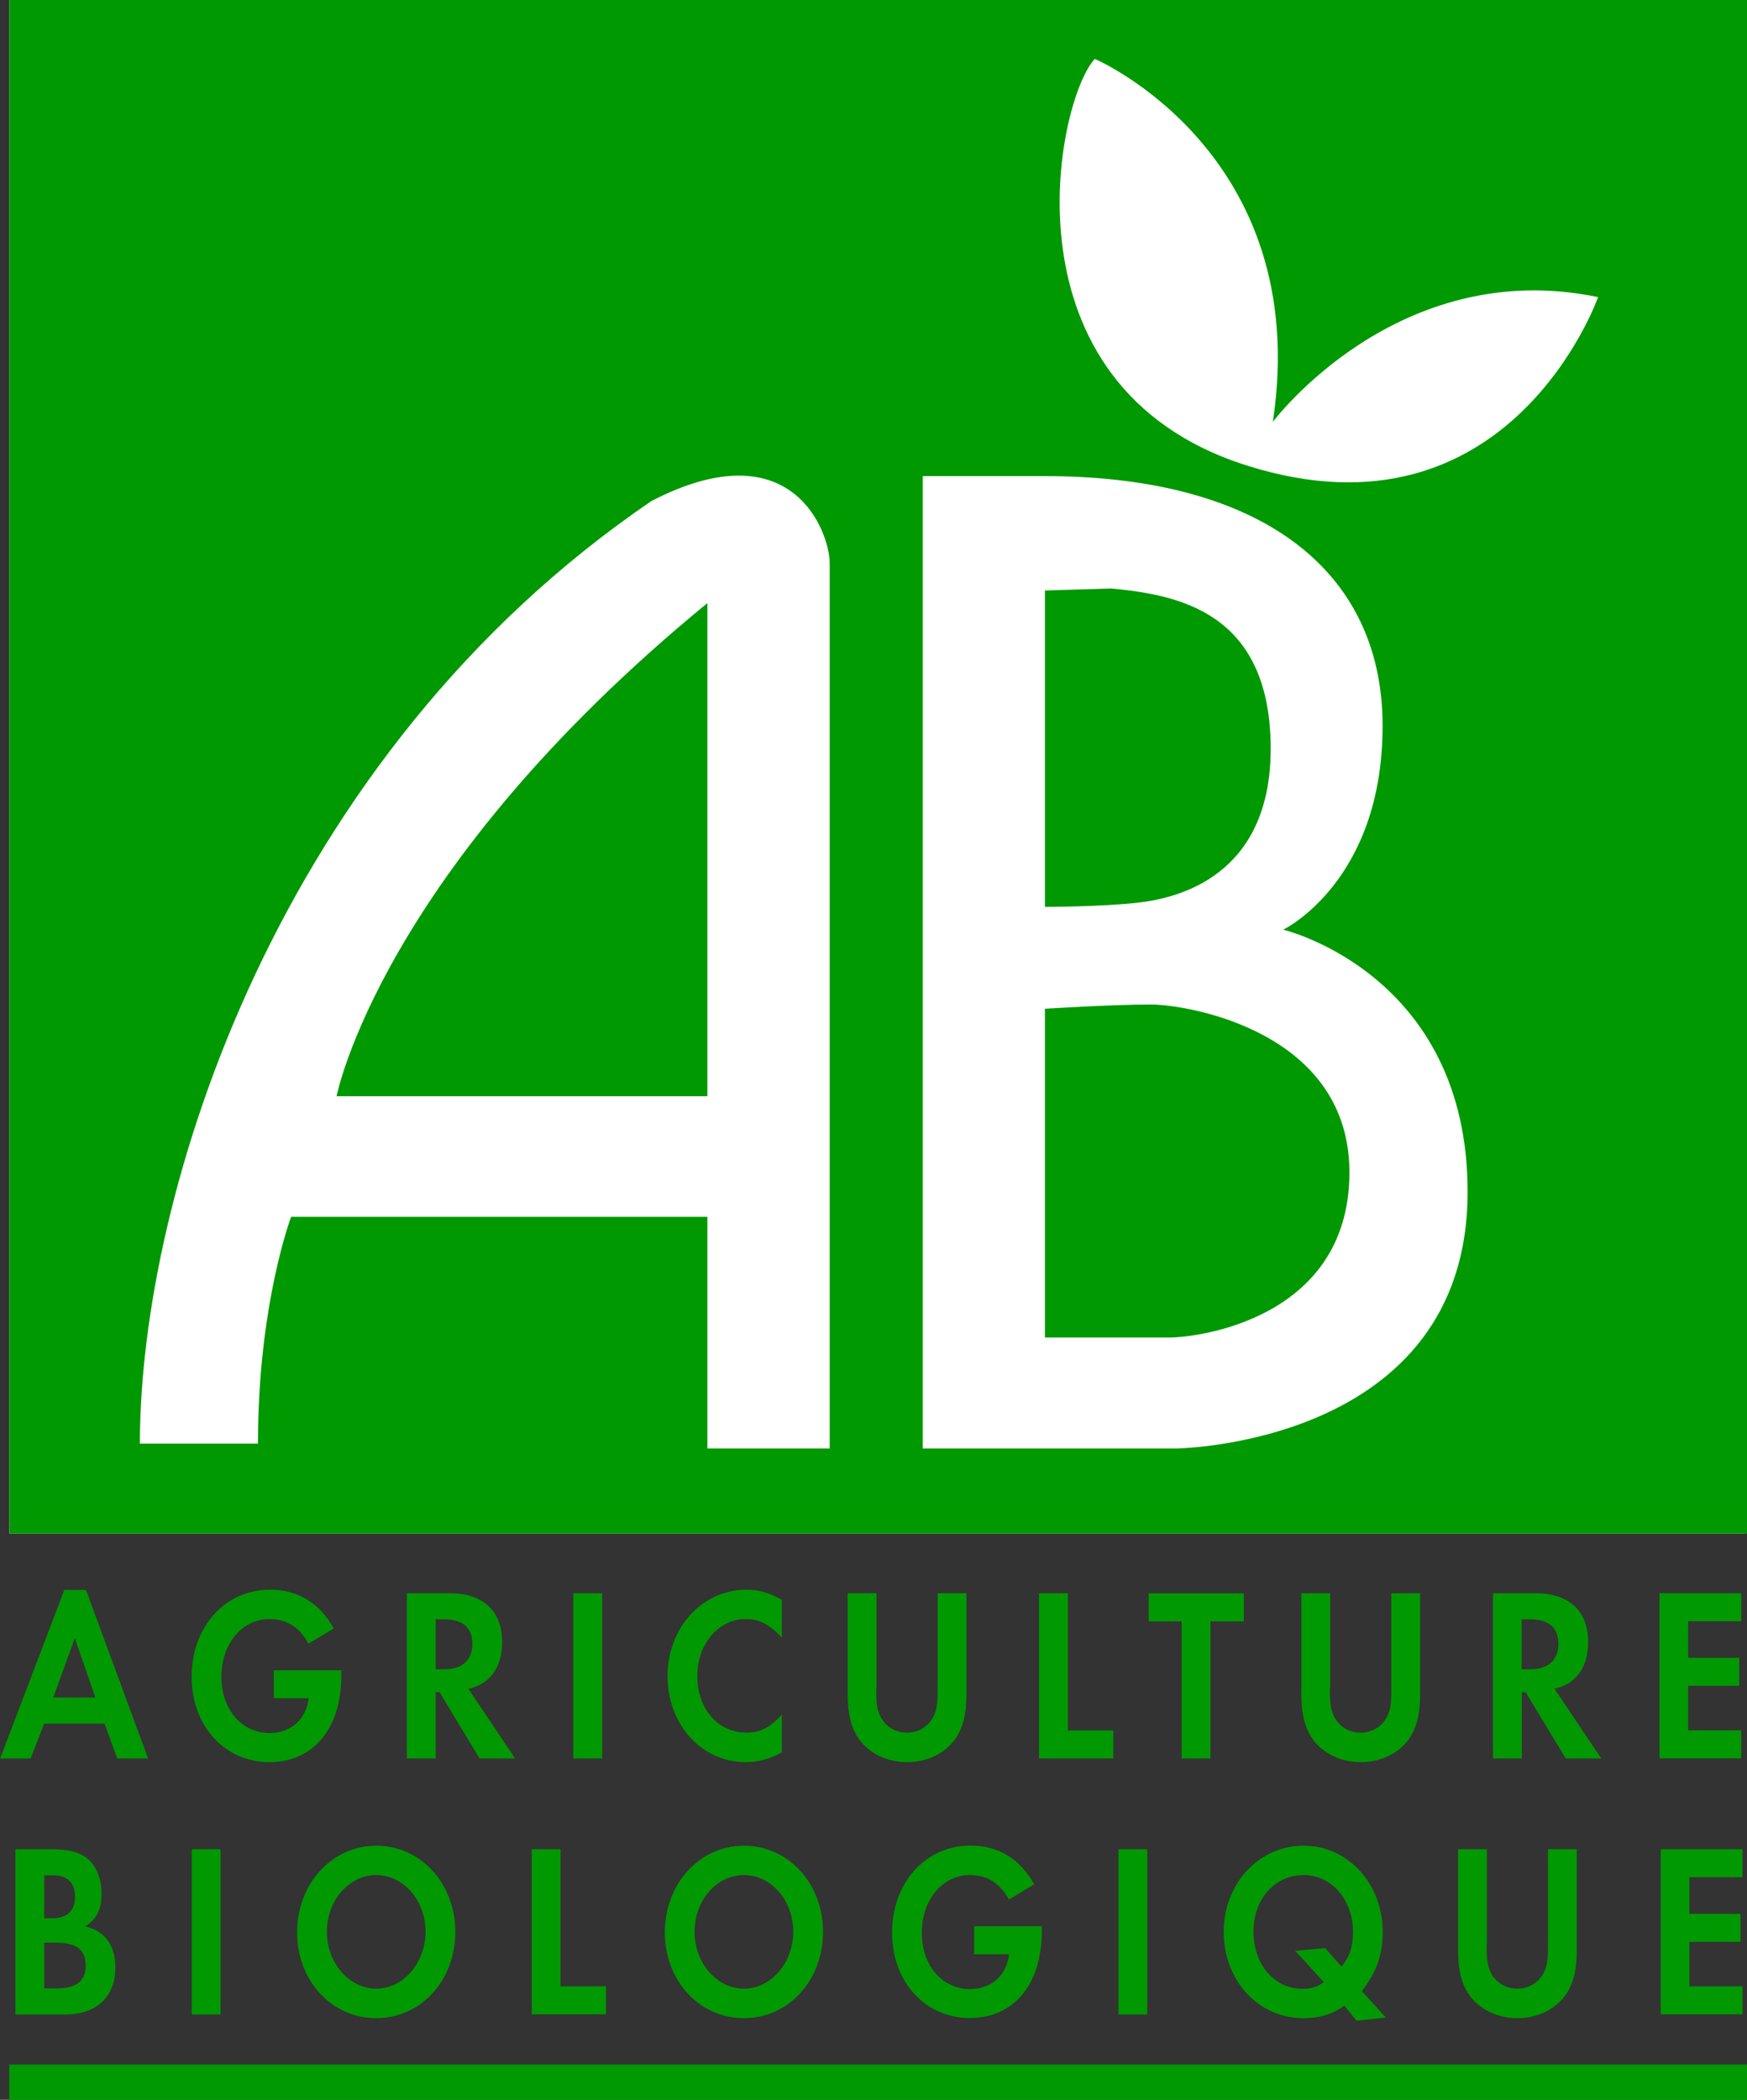
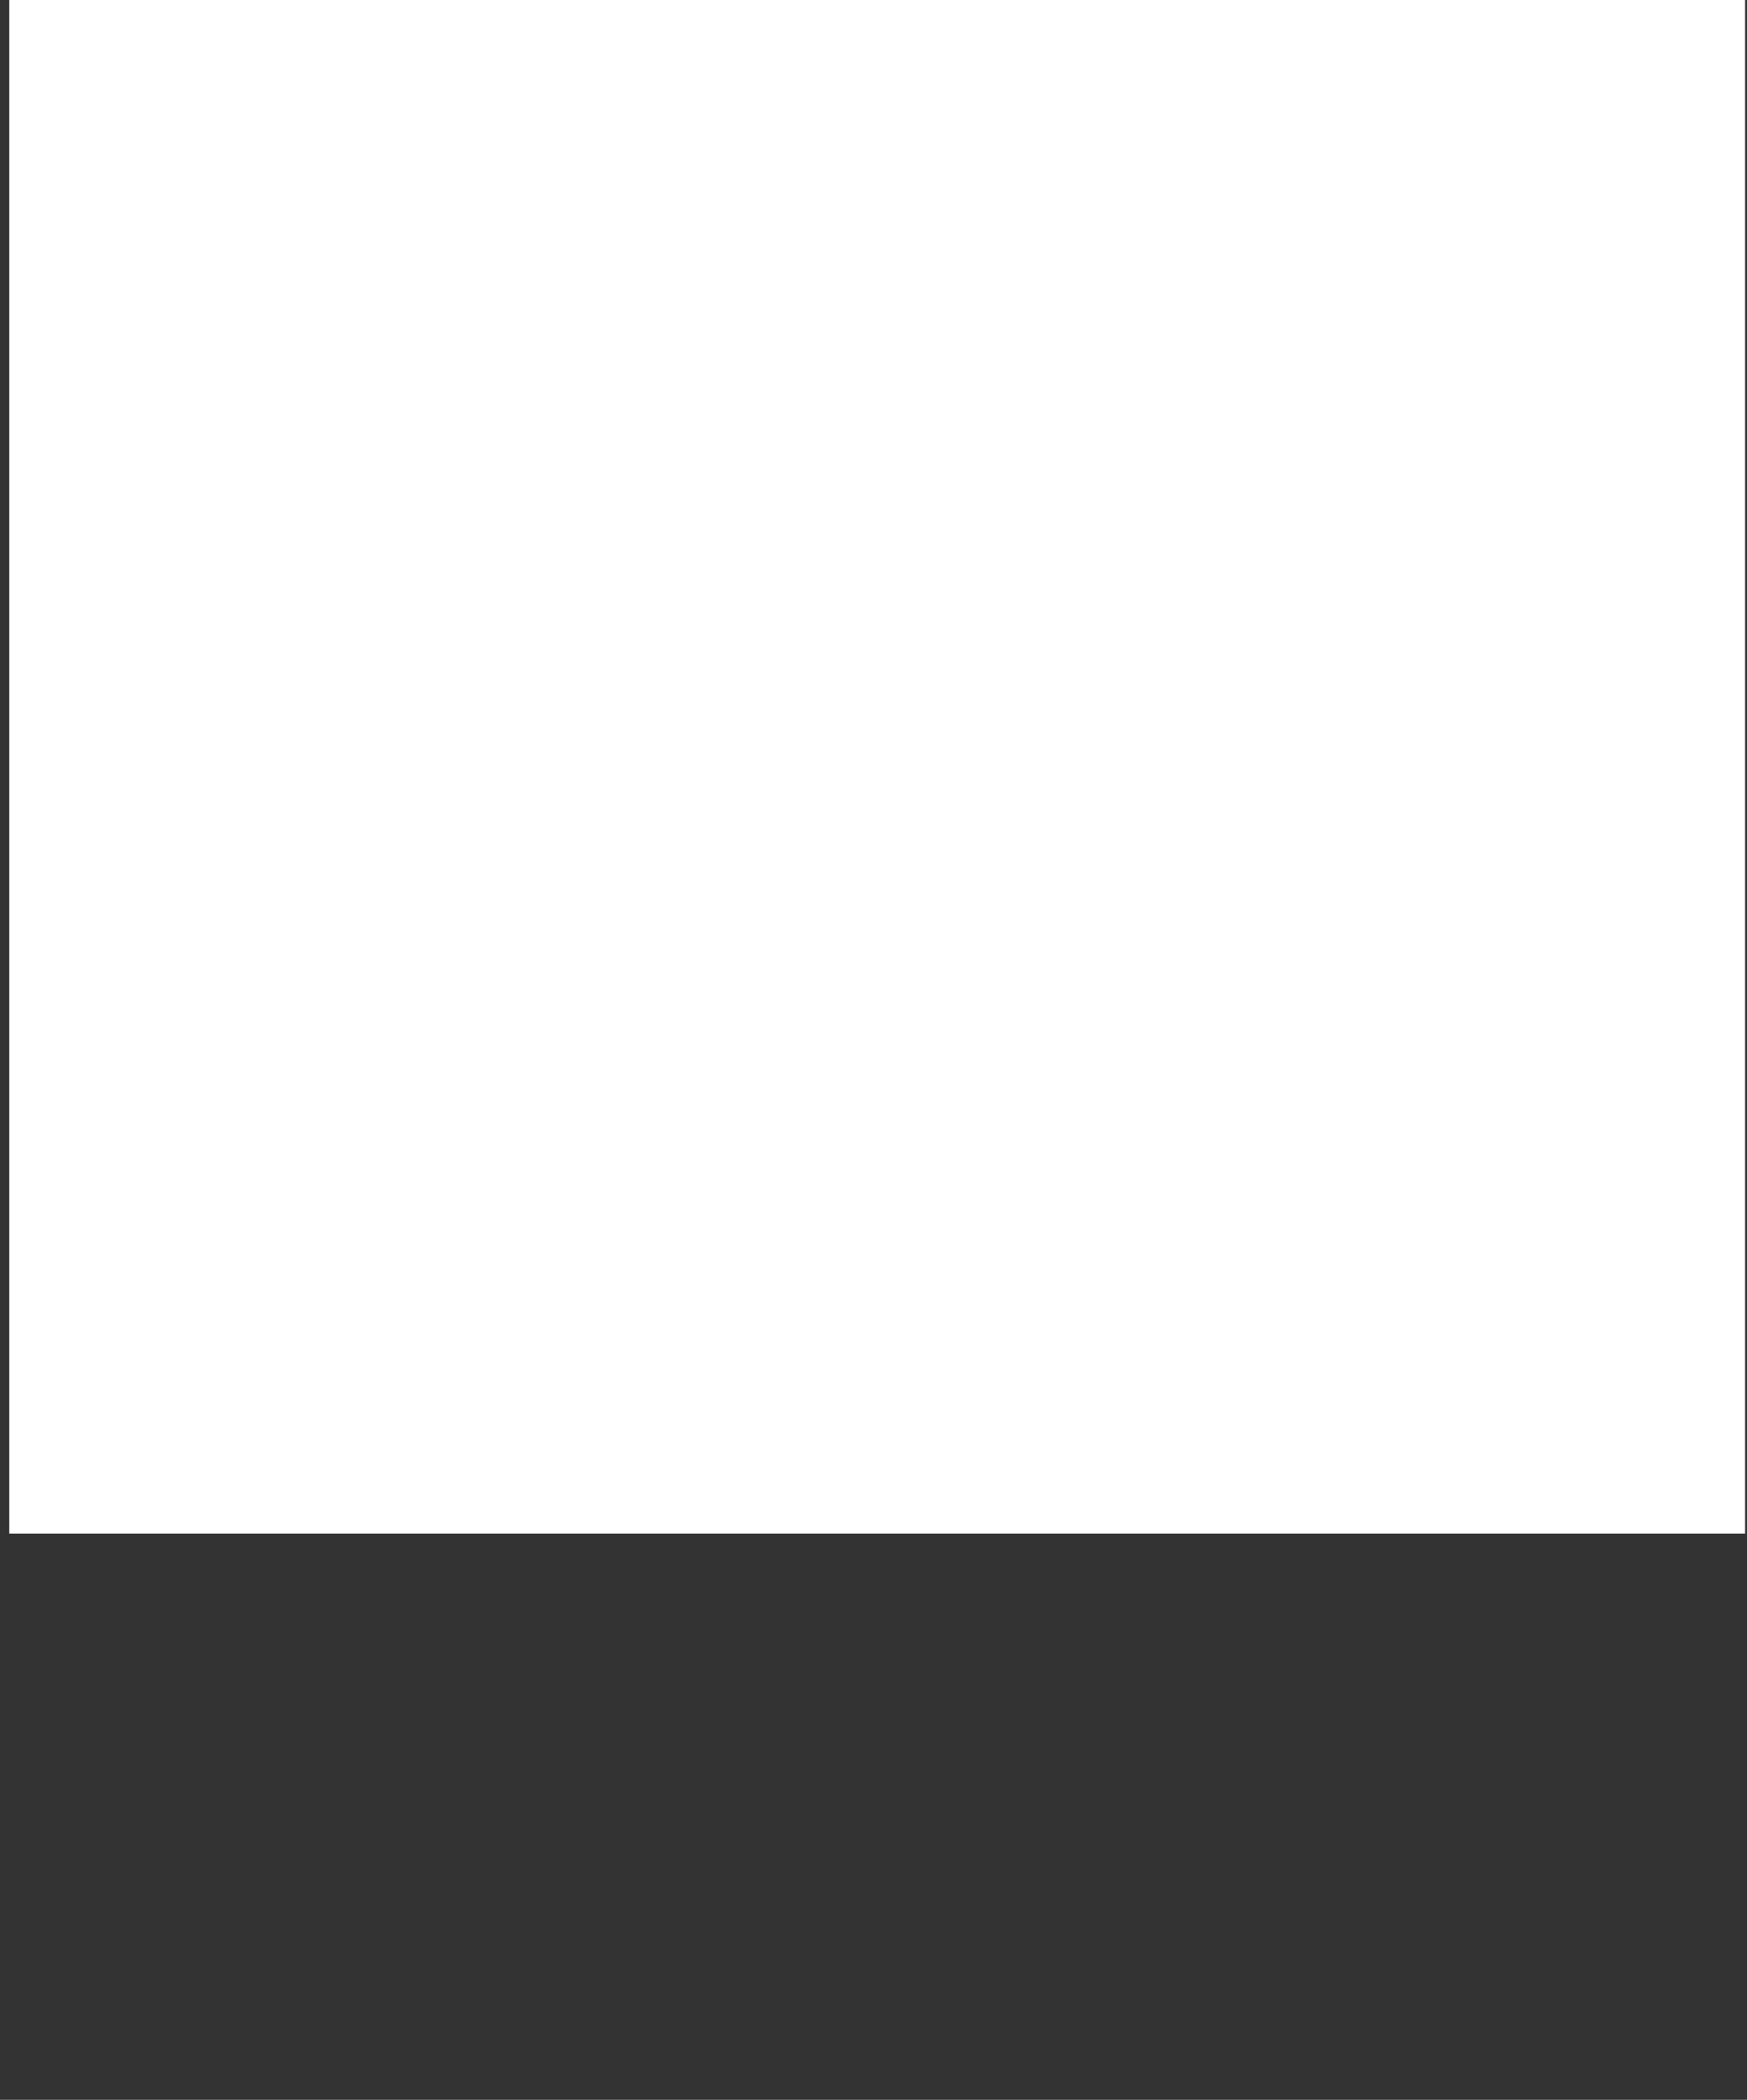
<svg xmlns="http://www.w3.org/2000/svg" viewBox="0 0 128 153.79">
  <rect x="0" y="0" width="128" height="153.79" fill="#333333" stroke="none" />
  <title>Agriculture Biologique</title>
  <rect style="fill: #ffffff;" x=".68" width="127.18" height="112.32" />
-   <path style="fill: #009901;" d="M128,112.32V0H.68v112.32h127.32ZM128,153.79v-2.58H.68v2.58h127.32ZM6.99,124.33h-3.09l1.58-4.35,1.51,4.35h0ZM7.66,126.24l.93,2.55h2.26l-4.55-12.34h-1.59l-4.7,12.34h2.24l.98-2.55h4.44ZM25.01,122.32v.38c0,3.9-2.05,6.36-5.28,6.36s-5.69-2.62-5.69-6.25,2.42-6.38,5.76-6.38c2.02,0,3.63.98,4.65,2.84l-1.85,1.11c-.65-1.2-1.59-1.8-2.85-1.8-2.02,0-3.53,1.81-3.53,4.23s1.51,4.12,3.54,4.12c1.54,0,2.68-1.01,2.85-2.55h-2.55v-2.05h4.96ZM31.92,122.26v-3.66h.65c1.32,0,2.04.61,2.04,1.79s-.72,1.87-2.07,1.87h-.62ZM34.32,123.69c1.6-.36,2.47-1.58,2.47-3.43,0-2.27-1.4-3.57-3.85-3.57h-3.13v12.1h2.11v-4.86h.28l2.94,4.86h2.6l-3.42-5.1h0ZM44.12,128.79h-2.11v-12.1h2.11v12.1ZM57.28,119.94c-.88-.96-1.64-1.36-2.65-1.36-1.98,0-3.54,1.83-3.54,4.15,0,2.45,1.51,4.17,3.64,4.17.96,0,1.71-.38,2.55-1.32v2.77c-.96.51-1.74.71-2.65.71-3.22,0-5.72-2.75-5.72-6.31s2.57-6.32,5.77-6.32c.91,0,1.67.22,2.6.74v2.77h0ZM64.2,123.62c0,1.23.06,1.63.34,2.16.36.69,1.09,1.12,1.91,1.12s1.55-.43,1.91-1.12c.28-.53.34-.93.34-2.16v-6.93h2.11v7.4c0,1.41-.24,2.41-.79,3.23-.75,1.09-2.08,1.74-3.56,1.74s-2.81-.65-3.56-1.74c-.55-.82-.79-1.81-.79-3.23v-7.4h2.11v6.93h0ZM78.24,126.74h3.33v2.05h-5.44v-12.1h2.11v10.04ZM86.58,128.79v-10.04h-2.42v-2.05h6.97v2.05h-2.44v10.04h-2.11ZM97.44,123.62c0,1.23.07,1.63.34,2.16.36.69,1.09,1.12,1.91,1.12s1.55-.43,1.91-1.12c.28-.53.34-.93.34-2.16v-6.93h2.11v7.4c0,1.41-.24,2.41-.79,3.23-.74,1.09-2.08,1.74-3.56,1.74s-2.81-.65-3.56-1.74c-.55-.82-.79-1.81-.79-3.23v-7.4h2.11v6.93h0ZM111.49,122.26v-3.66h.65c1.32,0,2.04.61,2.04,1.79s-.72,1.87-2.08,1.87h-.62ZM113.89,123.69c1.59-.36,2.47-1.58,2.47-3.43,0-2.27-1.4-3.57-3.84-3.57h-3.13v12.1h2.11v-4.86h.28l2.94,4.86h2.6l-3.42-5.1h0ZM123.69,118.75v2.67h3.74v2.05h-3.74v3.26h3.89v2.05h-5.99v-12.09h5.99v2.05h-3.89ZM3.24,140.49v-3.14h.64c1.06,0,1.62.55,1.62,1.56s-.56,1.58-1.65,1.58h-.61ZM1.13,147.54h3.66c2.28,0,3.66-1.29,3.66-3.43,0-1.63-.75-2.68-2.2-3.02.86-.56,1.19-1.25,1.19-2.45,0-1-.37-1.94-.98-2.47-.55-.49-1.4-.73-2.66-.73H1.13v12.1h0ZM3.24,145.63v-3.35h.8c1.58,0,2.24.51,2.24,1.72,0,1.09-.7,1.63-2.11,1.63h-.92ZM16.16,147.54h-2.11v-12.1h2.11v12.1ZM27.57,137.33c2,0,3.61,1.87,3.61,4.15s-1.63,4.17-3.61,4.17-3.62-1.87-3.62-4.17,1.63-4.15,3.62-4.15h0ZM27.57,135.18c-3.25,0-5.8,2.79-5.8,6.34s2.52,6.29,5.8,6.29,5.79-2.77,5.79-6.32c0-3.54-2.54-6.31-5.79-6.31h0ZM41.07,145.48h3.33v2.05h-5.44v-12.09h2.11v10.04ZM54.51,137.33c2,0,3.61,1.87,3.61,4.15s-1.63,4.17-3.61,4.17-3.62-1.87-3.62-4.17,1.62-4.15,3.62-4.15h0ZM54.51,135.18c-3.25,0-5.8,2.79-5.8,6.34s2.52,6.29,5.8,6.29,5.79-2.77,5.79-6.32-2.54-6.31-5.79-6.31h0ZM76.33,141.06v.38c0,3.9-2.05,6.36-5.28,6.36s-5.69-2.62-5.69-6.25,2.42-6.38,5.76-6.38c2.02,0,3.63.98,4.65,2.84l-1.85,1.11c-.65-1.2-1.59-1.79-2.85-1.79-2.02,0-3.53,1.81-3.53,4.23s1.51,4.12,3.54,4.12c1.55,0,2.68-1.01,2.85-2.55h-2.55v-2.05h4.96ZM84.06,147.54h-2.11v-12.1h2.11v12.1ZM97.09,142.68l-2.19.2,2.09,2.29c-.49.36-.91.49-1.56.49-2.06,0-3.59-1.78-3.59-4.19s1.59-4.14,3.67-4.14,3.62,1.85,3.62,4.15c0,1.07-.24,1.83-.84,2.56l-1.2-1.36h0ZM101.54,147.77l-1.76-1.94c1.07-1.38,1.53-2.65,1.53-4.33,0-3.55-2.55-6.32-5.8-6.32s-5.85,2.75-5.85,6.31,2.54,6.32,5.81,6.32c1.2,0,2.08-.25,3.03-.91l.89,1.1,2.13-.23h0ZM108.92,142.37c0,1.23.07,1.63.34,2.16.36.69,1.09,1.12,1.91,1.12s1.55-.43,1.91-1.12c.28-.53.34-.93.34-2.16v-6.93h2.11v7.4c0,1.41-.24,2.41-.79,3.23-.75,1.09-2.08,1.74-3.56,1.74s-2.81-.65-3.56-1.74c-.55-.82-.79-1.81-.79-3.23v-7.4h2.11v6.93h0ZM123.78,137.5v2.67h3.74v2.05h-3.74v3.26h3.89v2.05h-5.99v-12.09h5.99v2.05h-3.89ZM76.56,34.87c15.78,0,24.74,6.86,24.74,18.29s-7.28,14.93-7.28,14.93c0,0,13.51,3.2,13.51,19.2,0,18.59-21.4,18.8-21.4,18.8h-18.52V34.87h8.95ZM76.56,43.25v23.17s4.1,0,6.83-.31c2.73-.31,9.86-1.83,9.71-11.58-.15-9.75-6.83-10.97-11.69-11.43l-4.86.15h0ZM76.56,73.88v24.08h9.11c2.12,0,13.05-1.37,13.2-11.89.15-10.52-11.84-12.5-14.57-12.5-2.73,0-7.74.31-7.74.31h0ZM60.78,106.09h-8.95v-16.97h-30.5s-2.43,6.4-2.43,16.61h-8.65c0-18.29,10.06-50.38,37.49-69.04,10.32-5.33,13.05,2.29,13.05,4.57v64.82h0ZM51.83,44.17c-23.98,19.66-27.17,36.12-27.17,36.12h27.17v-36.12h0ZM80.21,4.31s16.01,6.86,13.05,26.59c0,0,9.11-12.19,23.83-9.14,0,0-6.48,18.41-25.72,12.34-18.36-5.79-13.96-26.82-11.15-29.79h0Z" />
</svg>